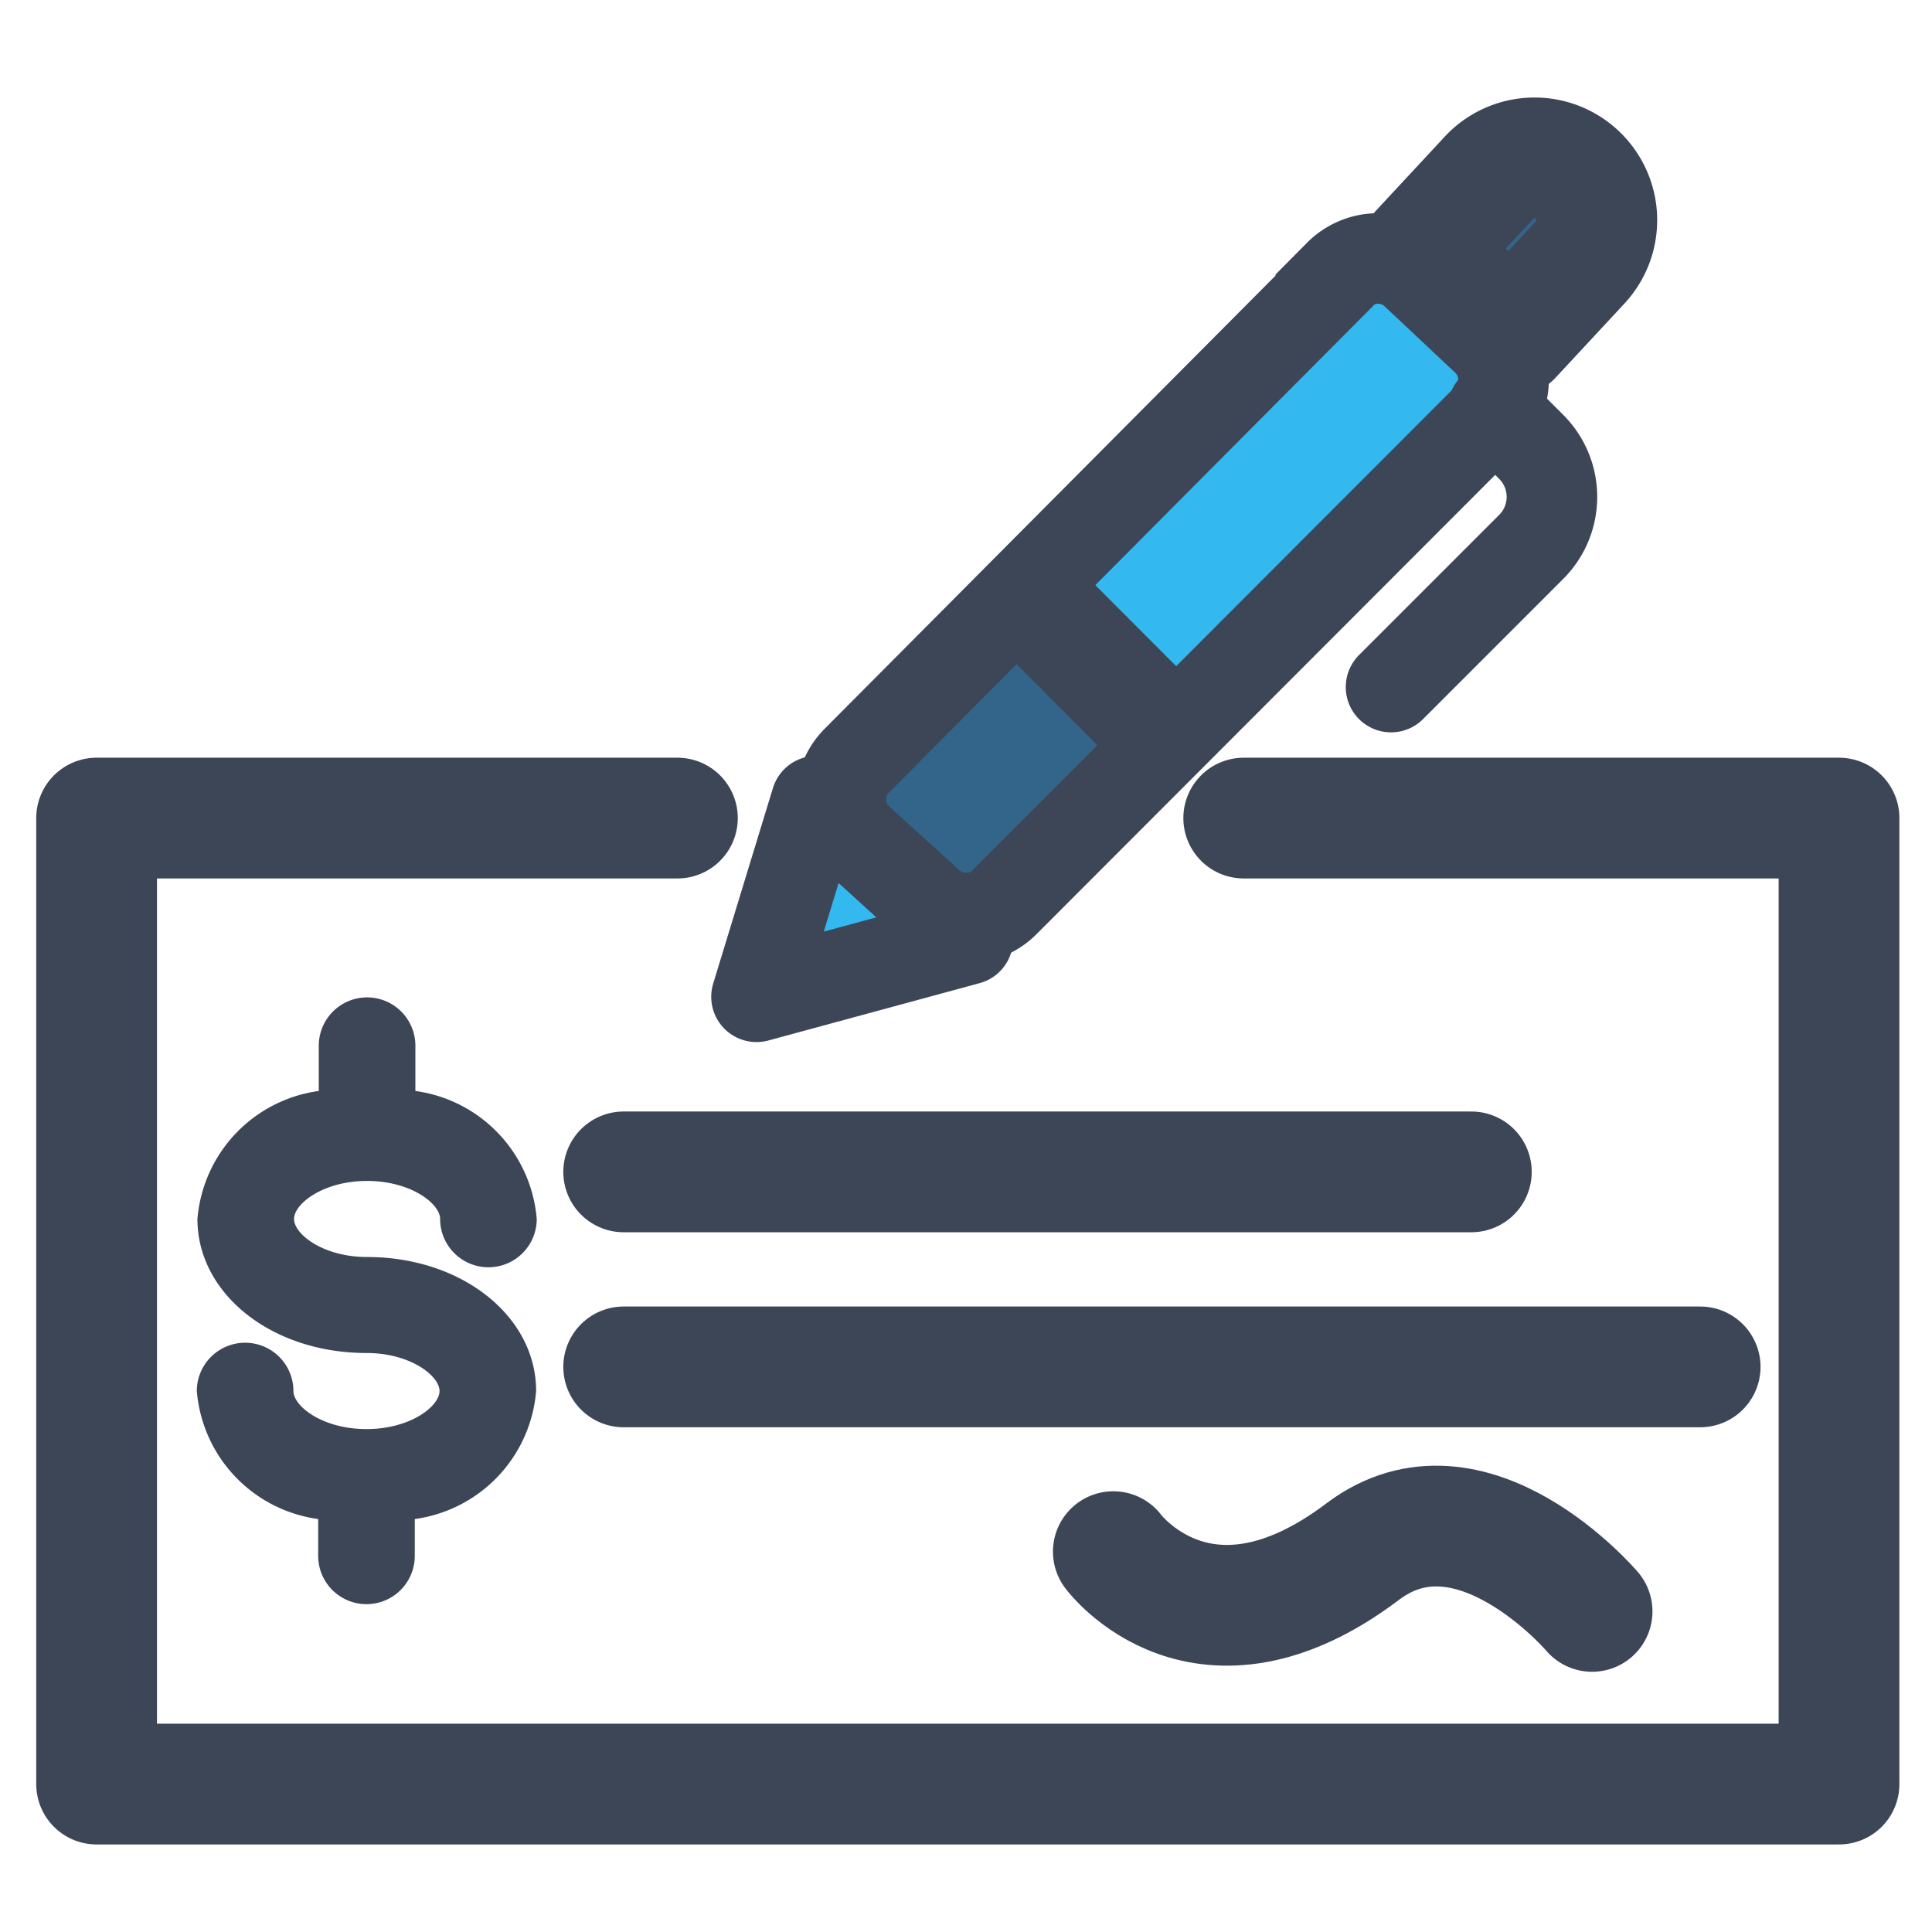
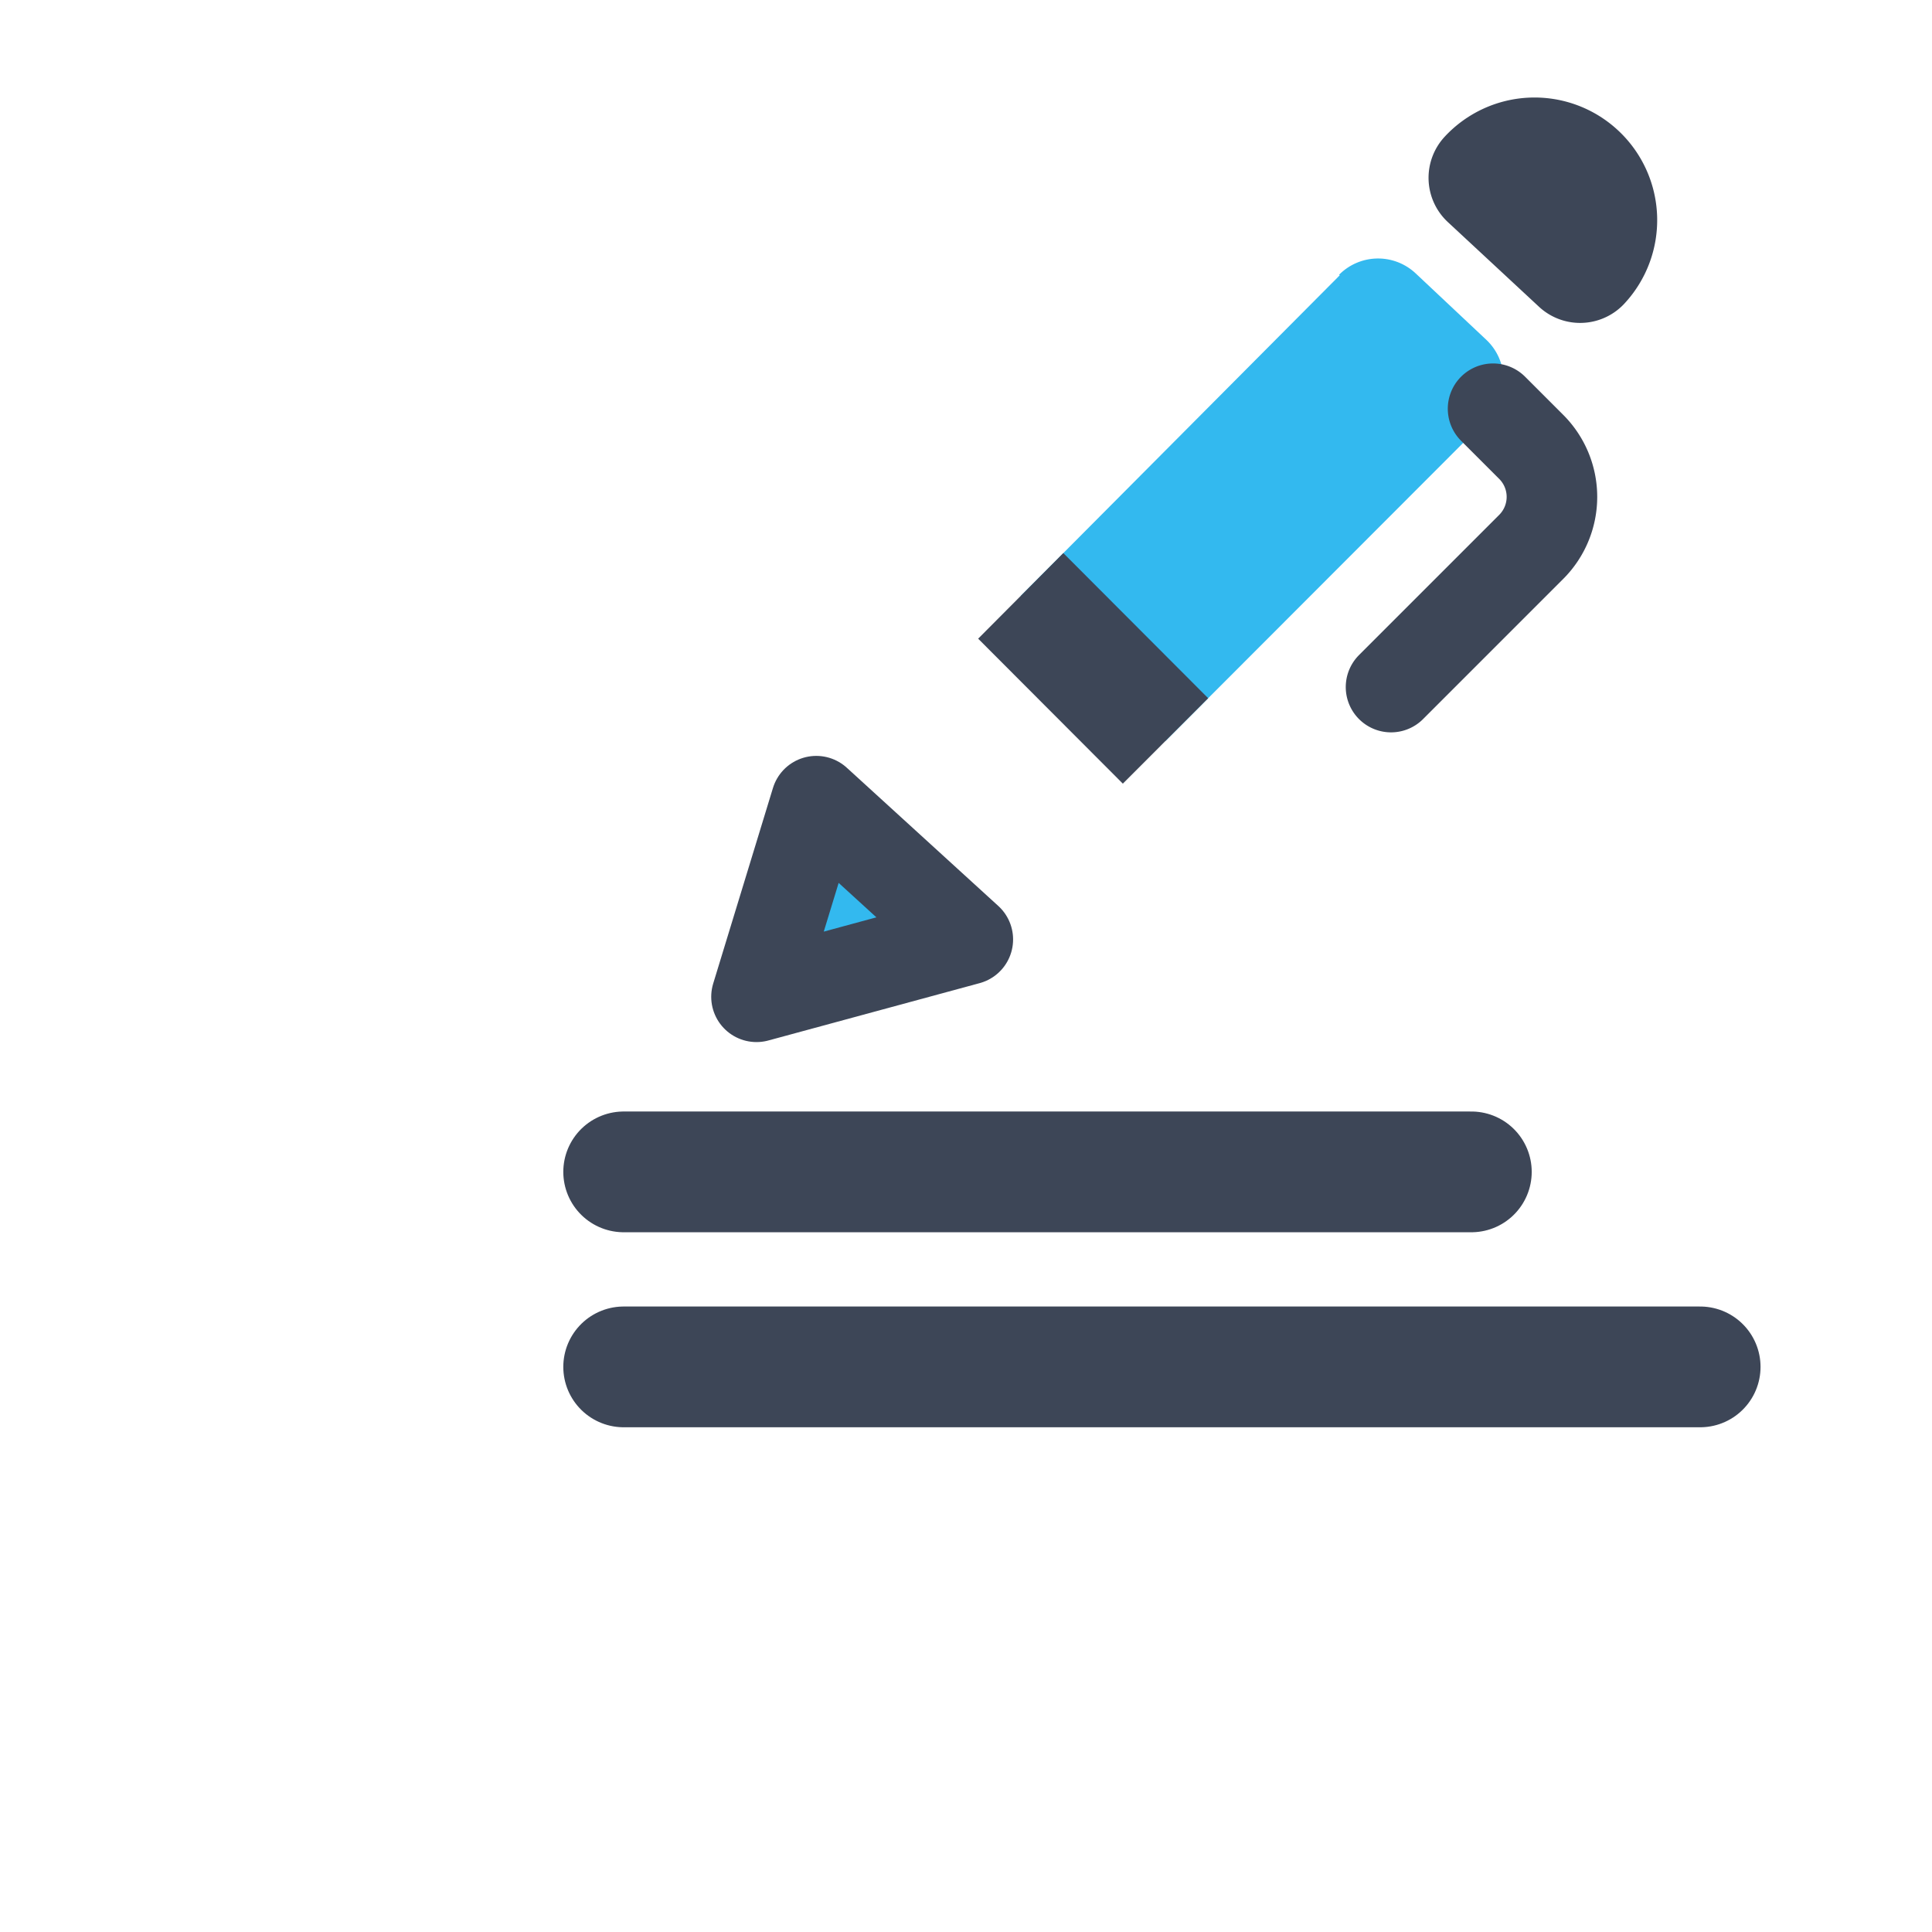
<svg xmlns="http://www.w3.org/2000/svg" id="Icon_Cheque" width="32" height="32" viewBox="0 0 32 32">
  <defs>
    <clipPath id="clip-path">
      <path id="Trazado_78220" data-name="Trazado 78220" d="M22.19,4.56l-8,8.04a.912.912,0,0,0,.03,1.31l1.17,1.06a.9.9,0,0,0,1.25-.03l8-8.01a.909.909,0,0,0-.02-1.3l-1.17-1.1a.909.909,0,0,0-1.27.02Z" fill="none" stroke="#3d4657" stroke-width="1.5" />
    </clipPath>
  </defs>
  <g id="Grupo_46426" data-name="Grupo 46426">
-     <path id="Trazado_78216" data-name="Trazado 78216" d="M11.22,13.55H1.6v16H30.46v-16H20.6" fill="none" stroke="#3d4657" stroke-linecap="round" stroke-linejoin="round" stroke-width="2" />
    <path id="Trazado_78217" data-name="Trazado 78217" d="M13.52,13.27l-.99,3.24,3.5-.95Z" fill="#33b9ef" stroke="#3d4657" stroke-linecap="round" stroke-linejoin="round" stroke-width="1.5" />
    <g id="Grupo_46425" data-name="Grupo 46425">
      <g id="Grupo_46424" data-name="Grupo 46424" clip-path="url(#clip-path)">
        <g id="Grupo_46423" data-name="Grupo 46423">
          <path id="Trazado_78218" data-name="Trazado 78218" d="M15.42,8.38l5.07,5.08,6.28-6.68-.79-3.42L21.94,2.09Z" fill="#33b9ef" stroke="#3d4657" stroke-linecap="round" stroke-linejoin="round" stroke-width="2" />
-           <path id="Trazado_78219" data-name="Trazado 78219" d="M19.5,13.67l-1.59,4.99-2.65-.16-3.92-4.88,1.27-2.07,2.65-2.13" fill="#33658a" stroke="#3d4657" stroke-linecap="round" stroke-linejoin="round" stroke-width="2" />
        </g>
      </g>
-       <path id="Trazado_78221" data-name="Trazado 78221" d="M22.19,4.56l-8,8.04a.912.912,0,0,0,.03,1.31l1.17,1.06a.9.9,0,0,0,1.25-.03l8-8.01a.909.909,0,0,0-.02-1.3l-1.17-1.1a.909.909,0,0,0-1.27.02Z" fill="none" stroke="#3d4657" stroke-width="1.5" />
    </g>
    <path id="Trazado_78222" data-name="Trazado 78222" d="M23.04,11.38l2.32-2.32a1.171,1.171,0,0,0,0-1.66l-.63-.63" fill="none" stroke="#3d4657" stroke-linecap="round" stroke-linejoin="round" stroke-width="1.5" />
-     <path id="Trazado_78223" data-name="Trazado 78223" d="M25.19,2.52h0a1.029,1.029,0,0,1,1.03,1.03V5.22H24.16V3.55a1.029,1.029,0,0,1,1.03-1.03Z" transform="matrix(0.733, 0.681, -0.681, 0.733, 9.37, -16.11)" fill="#33658a" stroke="#3d4657" stroke-linecap="round" stroke-linejoin="round" stroke-width="2" />
+     <path id="Trazado_78223" data-name="Trazado 78223" d="M25.19,2.52h0a1.029,1.029,0,0,1,1.03,1.03H24.16V3.55a1.029,1.029,0,0,1,1.03-1.03Z" transform="matrix(0.733, 0.681, -0.681, 0.733, 9.37, -16.11)" fill="#33658a" stroke="#3d4657" stroke-linecap="round" stroke-linejoin="round" stroke-width="2" />
    <line id="Línea_2039" data-name="Línea 2039" x2="14.04" transform="translate(10.33 19.41)" fill="#33658a" stroke="#3d4657" stroke-linecap="round" stroke-linejoin="round" stroke-width="2" />
    <line id="Línea_2040" data-name="Línea 2040" x2="17.83" transform="translate(10.33 22.64)" fill="#33658a" stroke="#3d4657" stroke-linecap="round" stroke-linejoin="round" stroke-width="2" />
-     <path id="Trazado_78224" data-name="Trazado 78224" d="M18.44,25.7s1.48,2,4.13,0c1.8-1.36,3.8.99,3.8.99" fill="none" stroke="#3d4657" stroke-linecap="round" stroke-linejoin="round" stroke-width="2" />
-     <path id="Trazado_78225" data-name="Trazado 78225" d="M6.08,20.82h0c-.73,0-1.21-.38-1.21-.63s.48-.63,1.21-.63,1.21.38,1.21.63a.8.8,0,0,0,1.6,0,2.333,2.333,0,0,0-2.01-2.12v-.75a.8.8,0,0,0-1.6,0v.75a2.333,2.333,0,0,0-2.01,2.12c0,1.24,1.23,2.22,2.8,2.22h0c.73,0,1.21.38,1.21.63s-.48.63-1.21.63-1.21-.38-1.21-.63a.8.8,0,0,0-1.6,0,2.333,2.333,0,0,0,2.01,2.12v.61a.8.8,0,0,0,1.6,0v-.61a2.333,2.333,0,0,0,2.01-2.12c0-1.24-1.23-2.22-2.8-2.22Z" fill="#3d4657" />
  </g>
  <rect id="Rectángulo_150549" data-name="Rectángulo 150549" width="32" height="32" fill="none" />
</svg>